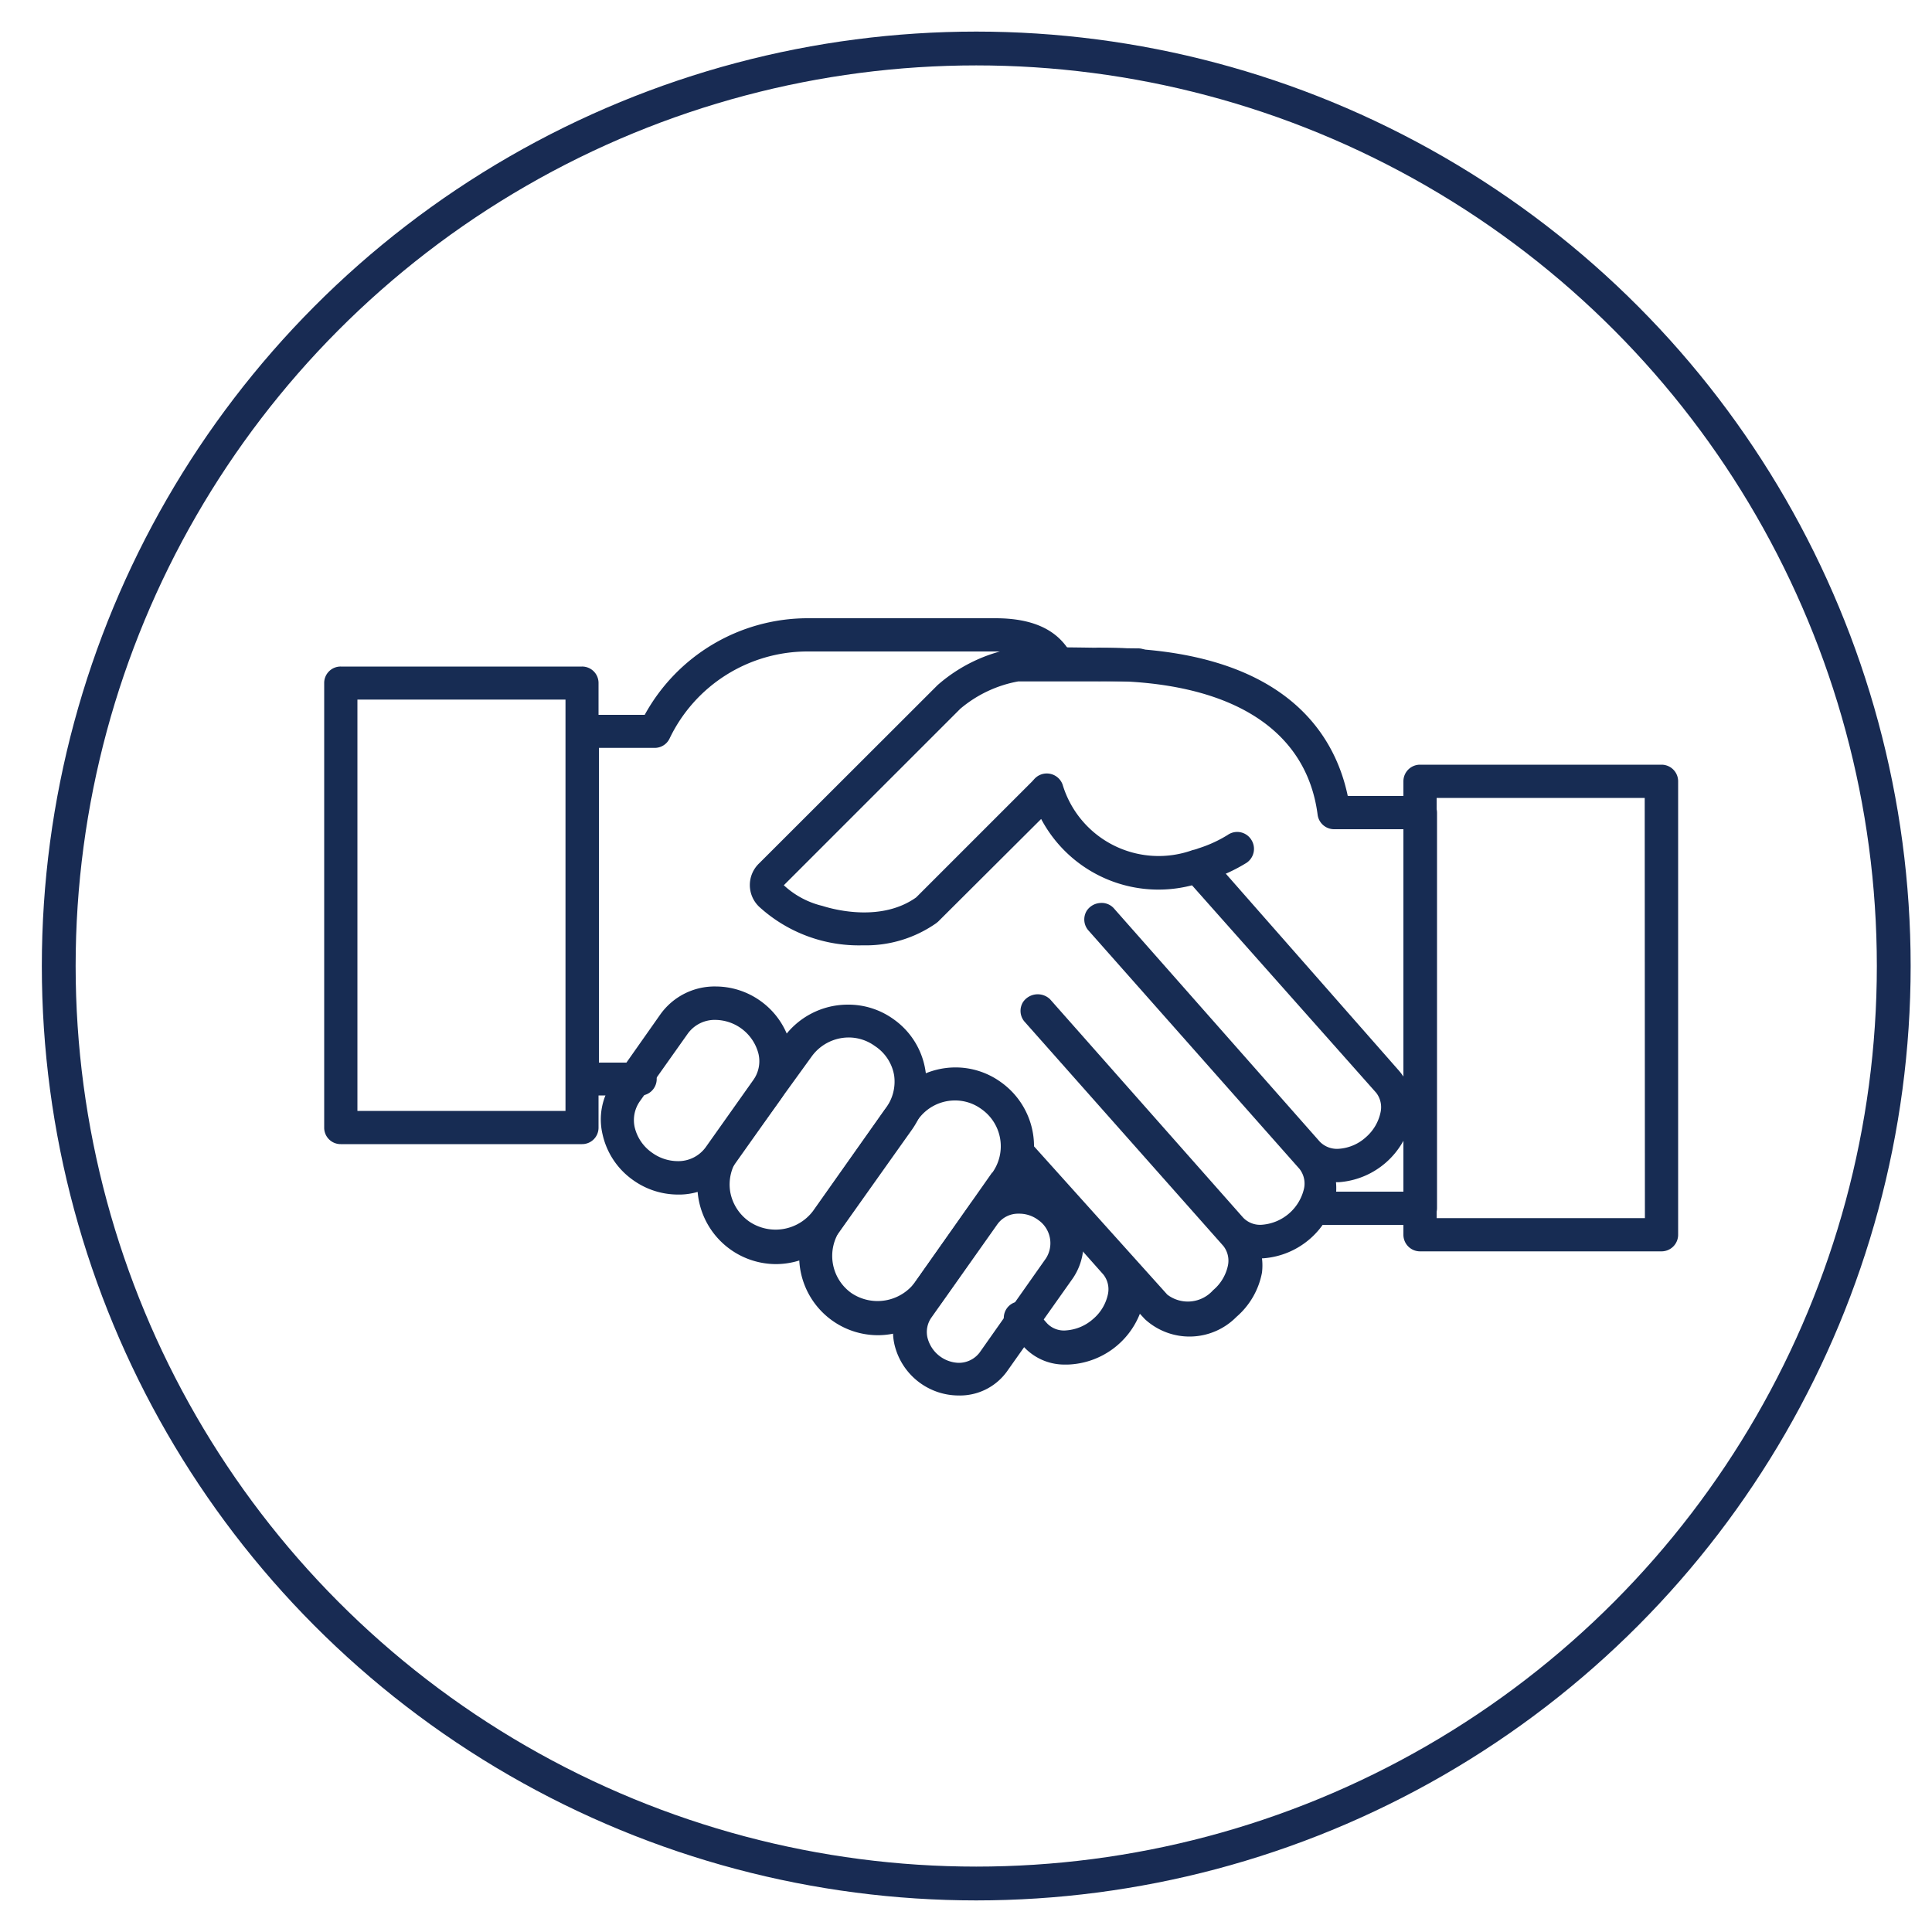
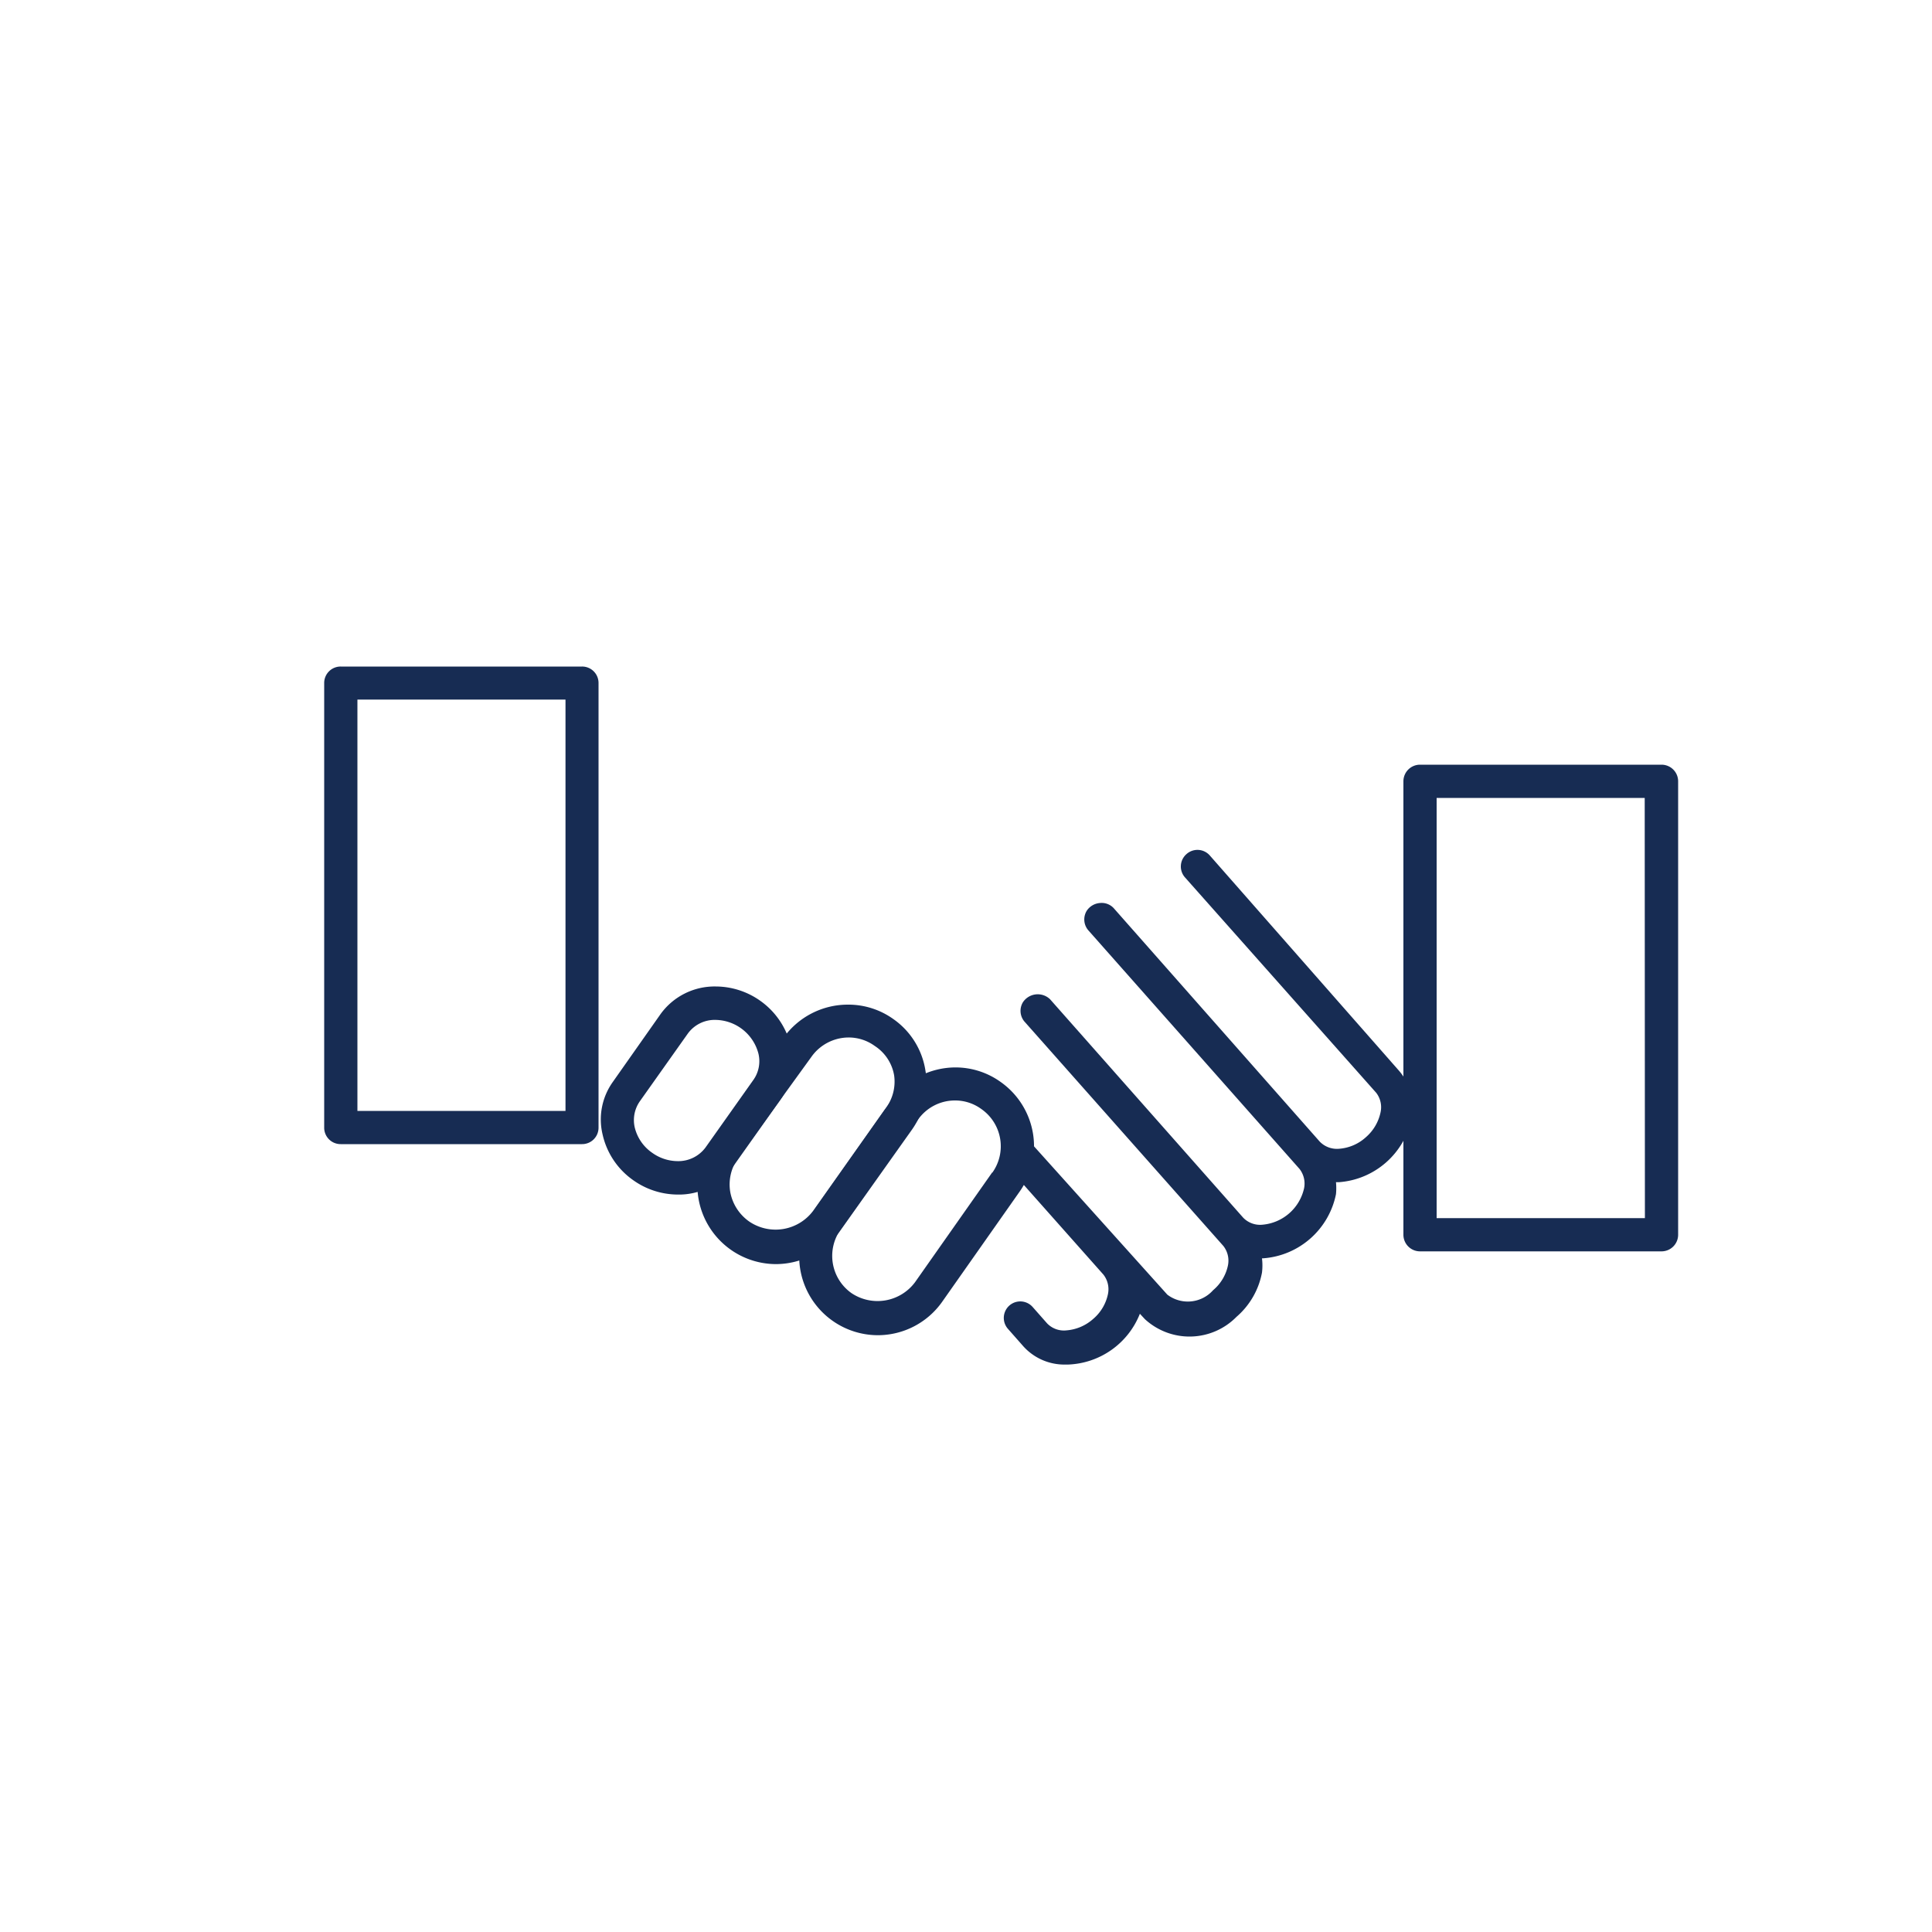
<svg xmlns="http://www.w3.org/2000/svg" id="Layer_1" data-name="Layer 1" viewBox="0 0 100 100">
  <defs>
    <style>.cls-1{fill:none;stroke:#182b53;stroke-miterlimit:10;stroke-width:1.75px;}.cls-2{fill:#172c53;}</style>
  </defs>
  <title>customized lending</title>
-   <circle class="cls-1" cx="50.53" cy="50" r="47.49" />
-   <path class="cls-2" d="M51.52,32H41.78a9.63,9.63,0,0,0-8.41,5H30.15a.85.85,0,0,0-.86.85v18a.86.86,0,0,0,.86.85H33A.86.86,0,1,0,33,55H31V38.71h2.88a.85.85,0,0,0,.78-.49,7.92,7.92,0,0,1,7.11-4.5h9.74c1.73,0,2.23.54,2.47,1A.86.86,0,0,0,55.52,34C54.86,32.65,53.55,32,51.52,32Z" />
-   <path class="cls-2" d="M73.52,41.2H69.76C69.09,38,66.48,33.53,57,33.53a.86.86,0,1,0,0,1.71c6.64,0,10.62,2.46,11.2,6.93a.86.86,0,0,0,.85.75h3.63V61.68H68.39a.86.86,0,0,0,0,1.72h5.13a.87.87,0,0,0,.86-.86V42.06A.87.87,0,0,0,73.52,41.2Z" />
  <path class="cls-2" d="M86,39.58H73.5a.86.86,0,0,0-.86.86V63.91a.86.86,0,0,0,.86.86H86a.86.86,0,0,0,.86-.86V40.44A.86.86,0,0,0,86,39.58Zm-.86,23.47H74.36V41.3H85.13Z" />
  <path class="cls-2" d="M62.62,44.28a.85.85,0,0,0-1.21-.07.85.85,0,0,0-.07,1.21l9.89,11.14a1.22,1.22,0,0,1,.23,1,2.34,2.34,0,0,1-.76,1.3,2.31,2.31,0,0,1-1.39.6,1.24,1.24,0,0,1-1-.37L57.64,47a.85.85,0,0,0-.71-.26.9.9,0,0,0-.68.4.86.86,0,0,0,.07,1L67.26,60.5a1.23,1.23,0,0,1,.24,1,2.42,2.42,0,0,1-2.15,1.89,1.22,1.22,0,0,1-1-.36l-10-11.31a.92.92,0,0,0-1.4.15.86.86,0,0,0,.07,1l10.3,11.62a1.23,1.23,0,0,1,.24,1,2.28,2.28,0,0,1-.77,1.29,1.75,1.75,0,0,1-2.37.23l-6.93-7.71a.86.86,0,0,0-1.21-.06.86.86,0,0,0-.07,1.21l4.9,5.52a1.23,1.23,0,0,1,.24,1,2.3,2.3,0,0,1-.77,1.3,2.35,2.35,0,0,1-1.38.59,1.21,1.21,0,0,1-1-.36l-.75-.85a.85.85,0,1,0-1.28,1.13l.75.85a2.86,2.86,0,0,0,2.19,1h.15A4.16,4.16,0,0,0,59,68l.26.28A3.41,3.41,0,0,0,64,68.16a4,4,0,0,0,1.32-2.29,3.09,3.09,0,0,0,0-.74h.06a4.15,4.15,0,0,0,3.77-3.32,3.24,3.24,0,0,0,0-.62h.15a4.15,4.15,0,0,0,3.77-3.32,2.92,2.92,0,0,0-.65-2.44Z" />
  <path class="cls-2" d="M39.35,51.8a4,4,0,0,0-2.3-.74,3.45,3.45,0,0,0-2.86,1.43L31.72,56a3.34,3.34,0,0,0-.53,2.72,3.94,3.94,0,0,0,1.59,2.37,4,4,0,0,0,2.3.74,3.42,3.42,0,0,0,2.85-1.43l2.48-3.5a3.45,3.45,0,0,0,.53-2.73A4,4,0,0,0,39.35,51.8ZM39,55.89l-2.48,3.5a1.75,1.75,0,0,1-1.45.71,2.28,2.28,0,0,1-1.31-.43,2.23,2.23,0,0,1-.91-1.33A1.7,1.7,0,0,1,33.12,57l2.48-3.5a1.72,1.72,0,0,1,1.45-.71,2.33,2.33,0,0,1,2.21,1.76A1.68,1.68,0,0,1,39,55.89Z" />
  <path class="cls-2" d="M46.23,52.74A4,4,0,0,0,43.88,52a4.09,4.09,0,0,0-3.33,1.72L36.84,59a4.08,4.08,0,0,0,3.32,6.43h0a4.09,4.09,0,0,0,3.33-1.73l3.72-5.24a4.12,4.12,0,0,0,.69-3.05A4,4,0,0,0,46.23,52.74Zm-.43,4.68-3.71,5.25a2.43,2.43,0,0,1-3.29.57,2.39,2.39,0,0,1-1-1.53,2.34,2.34,0,0,1,.4-1.76L42,54.7a2.37,2.37,0,0,1,1.92-1,2.3,2.3,0,0,1,1.36.44,2.27,2.27,0,0,1,1,1.52A2.3,2.3,0,0,1,45.8,57.42Z" />
  <path class="cls-2" d="M51.79,56a4,4,0,0,0-2.35-.75A4.09,4.09,0,0,0,46.11,57l-4,5.68a4.08,4.08,0,0,0,3.32,6.43,4.08,4.08,0,0,0,3.33-1.72l4-5.69A4.07,4.07,0,0,0,51.79,56Zm-.43,4.68-4,5.69a2.42,2.42,0,0,1-3.29.56,2.36,2.36,0,0,1-.56-3.29l4-5.68a2.34,2.34,0,0,1,1.92-1,2.3,2.3,0,0,1,1.36.44A2.35,2.35,0,0,1,51.36,60.7Z" />
-   <path class="cls-2" d="M54.65,61.71a3.38,3.38,0,0,0-1.95-.63,3.06,3.06,0,0,0-2.5,1.27L46.77,67.2a3,3,0,0,0-.48,2.36,3.42,3.42,0,0,0,3.32,2.67h0A3,3,0,0,0,52.11,71l3.43-4.85A3.19,3.19,0,0,0,54.65,61.71Zm-.51,3.42L50.71,70a1.35,1.35,0,0,1-1.1.54h0A1.72,1.72,0,0,1,48,69.21a1.3,1.3,0,0,1,.2-1l3.43-4.85a1.32,1.32,0,0,1,1.1-.54,1.63,1.63,0,0,1,1,.32A1.46,1.46,0,0,1,54.14,65.13Z" />
-   <path class="cls-2" d="M63.54,43.22a6.66,6.66,0,0,1-1.51.69,1.71,1.71,0,0,1-.3.09A5.19,5.19,0,0,1,55,40.61a.87.87,0,0,0-1.48-.27l-.1.11-6,6c-1.77,1.26-4.16.66-4.85.44a4.46,4.46,0,0,1-2-1.07l9.13-9.13a6.42,6.42,0,0,1,3-1.42c.41,0,3.46,0,6.18,0a.86.86,0,0,0,.88-.83.85.85,0,0,0-.84-.88c-1,0-5.74-.13-6.46,0a8.17,8.17,0,0,0-3.93,1.9l-9.24,9.23a1.55,1.55,0,0,0,0,2.24,7.65,7.65,0,0,0,5.37,2,6.35,6.35,0,0,0,3.79-1.14l.1-.08,5.34-5.32a6.87,6.87,0,0,0,8.37,3.26l.35-.11a8.7,8.7,0,0,0,1.91-.88.87.87,0,0,0,.25-1.19A.86.86,0,0,0,63.54,43.22Z" />
  <path class="cls-2" d="M30.12,34.5H17.64a.85.85,0,0,0-.86.86v23a.85.85,0,0,0,.86.86H30.12a.85.85,0,0,0,.86-.86v-23A.85.85,0,0,0,30.12,34.5Zm-.85,23H18.5V36.21H29.27Z" />
</svg>